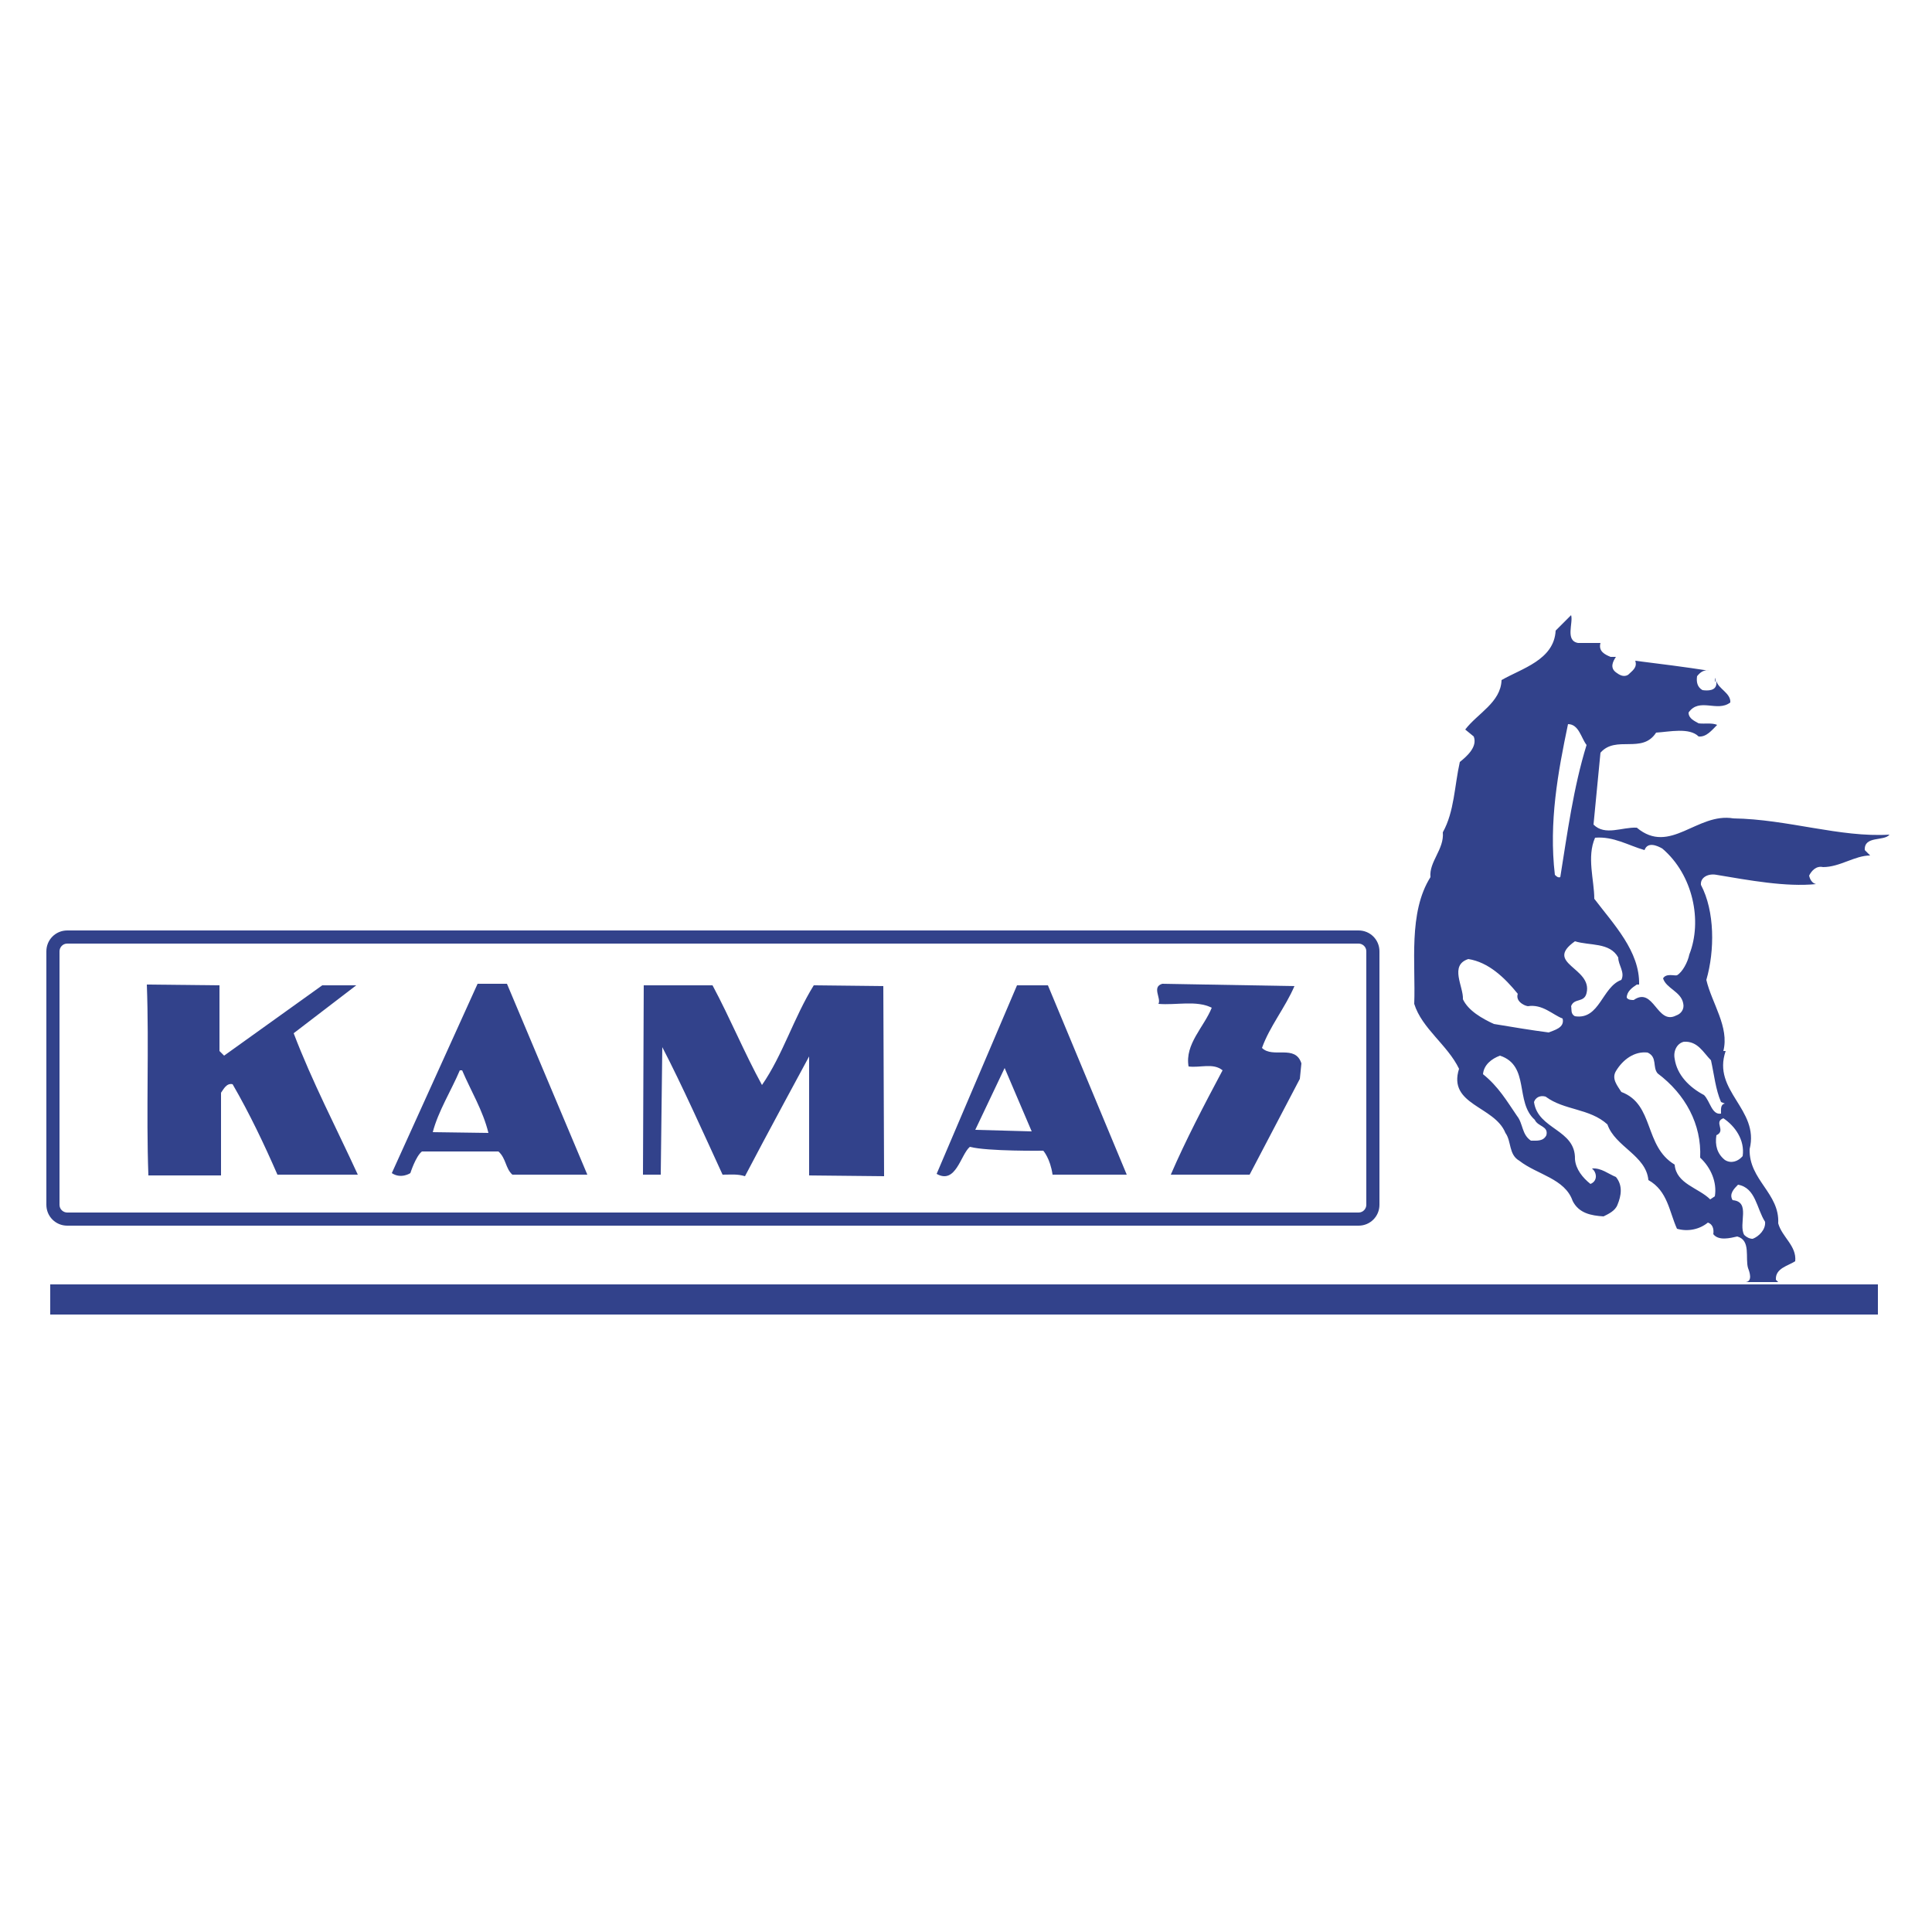
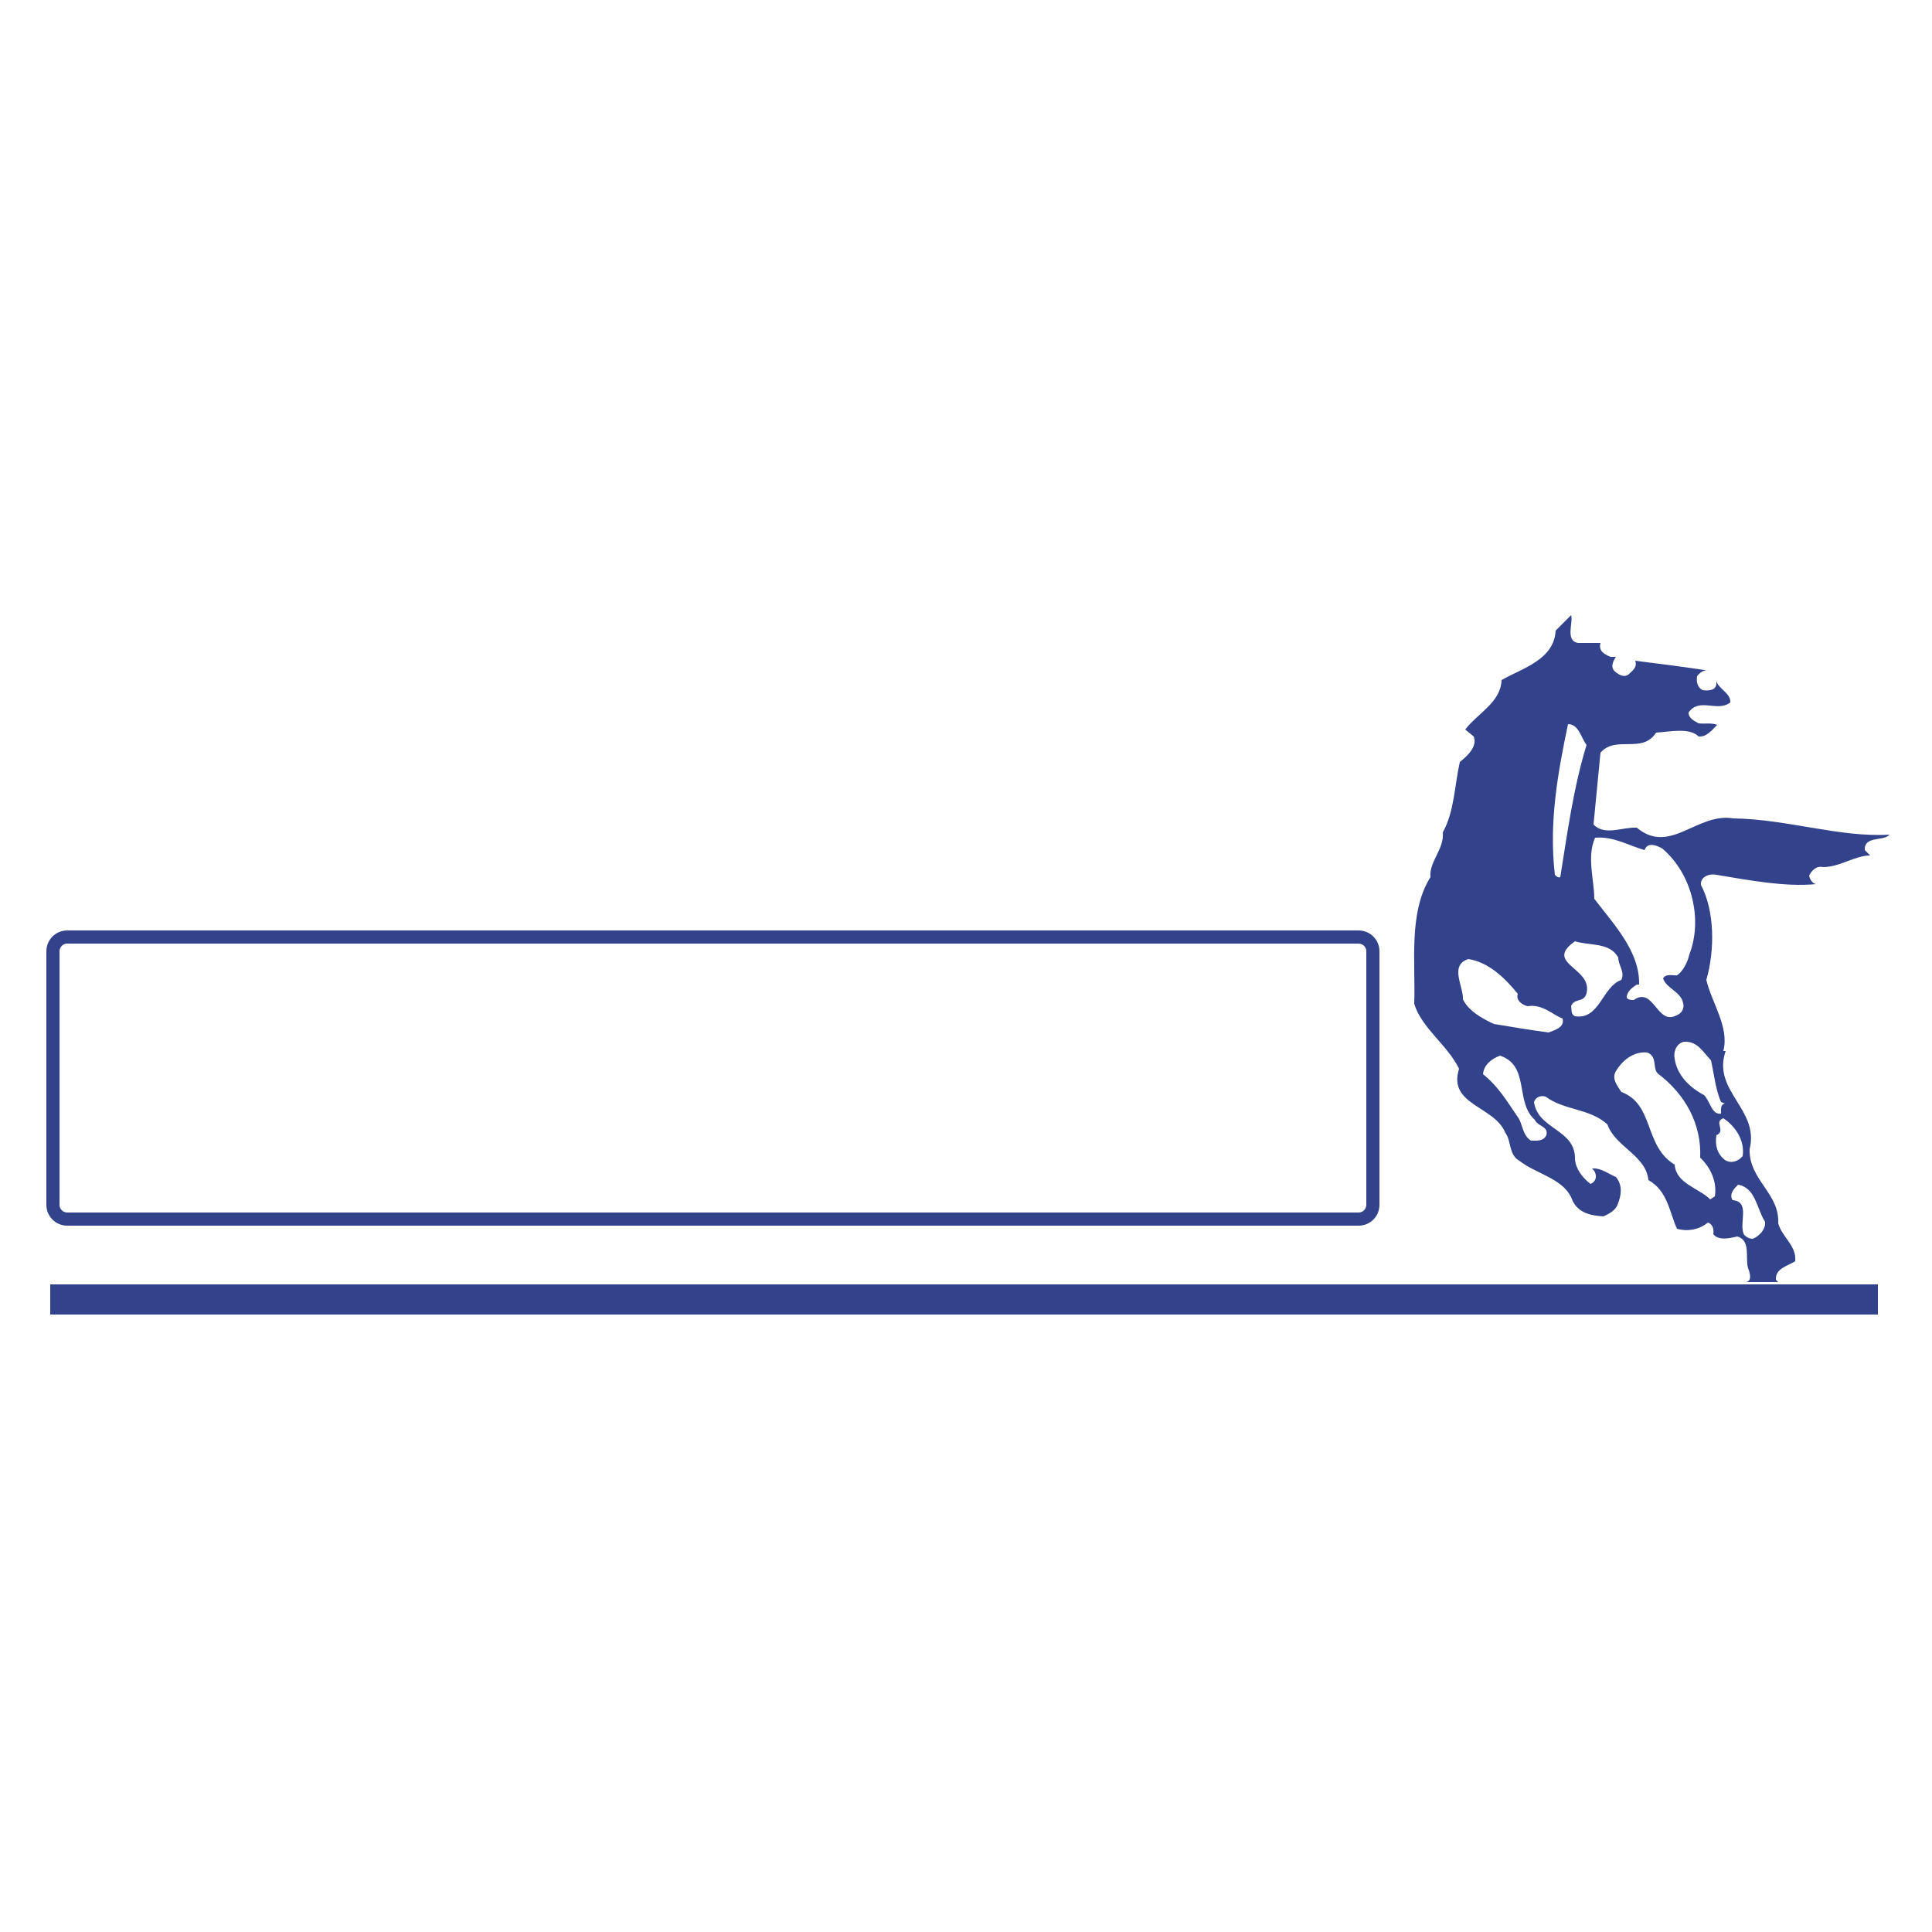
<svg xmlns="http://www.w3.org/2000/svg" id="Layer_1" x="0px" y="0px" viewBox="0 0 250 250" style="enable-background:new 0 0 250 250;" xml:space="preserve">
  <style type="text/css"> .st0{fill-rule:evenodd;clip-rule:evenodd;fill:#32428B;} </style>
  <path class="st0" d="M188.8,138.3c-1.5,4.7,4.6,4.8,6,8.3c0.8,1.1,0.4,2.8,1.8,3.6c2.3,1.8,5.9,2.3,6.9,5.2c0.8,1.6,2.4,1.9,4,2 c0.6-0.3,1.5-0.7,1.8-1.5c0.5-1.2,0.7-2.5-0.2-3.6c-1-0.4-1.9-1.2-3.1-1.1l0.2,0.2c0.5,0.6,0.4,1.5-0.4,1.8c-1-0.8-1.9-1.9-2-3.2 c0.1-3.9-4.8-3.8-5.3-7.4c0.2-0.6,0.8-0.9,1.5-0.7c2.4,1.8,5.7,1.5,8,3.6c1,2.9,5,4,5.3,7.2c2.5,1.4,2.7,4.1,3.7,6.3 c1.4,0.4,2.9,0.1,4-0.8c0.6,0.2,0.8,0.8,0.7,1.5c0.7,0.9,2.2,0.5,3.1,0.3c1.8,0.5,1,2.8,1.4,4.1c0.2,0.5,0.6,1.7-0.3,1.8l4.2,0 l-0.3-0.3c-0.1-1.5,1.6-1.8,2.5-2.4c0.2-2-1.7-3.1-2.2-4.9c0.2-3.9-3.8-5.6-3.7-9.6c1.3-5.2-4.9-7.5-3.1-12.7l-0.3,0 c0.8-3.1-1.5-6.2-2.2-9.2c1.1-3.8,1.1-8.9-0.7-12.3c-0.1-1,1-1.5,2-1.3c4.2,0.7,9,1.6,12.9,1.2c-0.5-0.1-0.8-0.6-0.9-1.1 c0.3-0.6,0.9-1.3,1.8-1.1c2.2,0,4.1-1.5,6.1-1.5l-0.7-0.7c-0.1-1.9,2.5-1.1,3.2-2c-6.4,0.4-13.2-2-20.2-2.1 c-4.7-0.8-8.2,4.8-12.5,1.2c-1.9-0.1-4.1,1.1-5.6-0.4l0.9-9.3c2-2.3,5.4,0.2,7.2-2.6c1.7-0.1,4.3-0.7,5.5,0.5c1,0.1,1.7-0.8,2.4-1.5 c-0.7-0.3-1.6-0.1-2.4-0.2c-0.5-0.3-1.3-0.6-1.3-1.4c1.4-2,3.7,0,5.4-1.3c0.1-1.2-1.6-1.8-1.8-2.8v0.3c0,1-1.1,1-1.8,0.9 c-0.7-0.4-0.8-1.1-0.7-1.8c0.4-0.5,0.9-0.9,1.6-0.7c-3.2-0.5-6.4-0.9-9.6-1.3c0.3,0.9-0.4,1.3-0.9,1.8c-0.6,0.4-1.2,0-1.6-0.3 c-0.8-0.6-0.4-1.4,0-2l-0.7,0c-0.7-0.3-1.6-0.7-1.3-1.8l-2.9,0c-1.7-0.3-0.6-2.6-0.9-3.6l-2,2c-0.2,3.8-4.4,4.9-7,6.4 c-0.1,2.9-3.1,4.3-4.7,6.4l1.1,0.9c0.5,1.3-0.8,2.5-1.8,3.3c-0.7,3.1-0.7,6.4-2.2,9.1c0.2,2.2-1.8,3.8-1.6,5.8 c-2.9,4.6-1.9,11.2-2.1,16.4C184,133.1,187.3,135.2,188.8,138.3L188.8,138.3z M198.6,144.9c0.4,0.9,1.8,0.8,1.5,2 c-0.4,0.8-1.2,0.7-2,0.7c-1.2-0.8-1-2.2-1.8-3.2c-1.3-1.9-2.4-3.8-4.4-5.4c0.1-1.2,1.1-2,2.2-2.4C198,137.9,196,142.6,198.6,144.9 L198.6,144.9z M203.8,131.5c-0.6-0.3-0.4-0.9-0.5-1.3c0.4-1.1,1.7-0.4,2-1.7c0.8-3.3-5.6-3.8-1.5-6.7c1.9,0.6,4.5,0.1,5.6,2.1 c0,1,0.9,1.9,0.4,2.9C207.3,127.7,207,132,203.8,131.5L203.8,131.5z M221.9,154.8l-0.6,0.4c-1.5-1.5-4.4-2-4.6-4.5 c-4-2.4-2.6-7.8-6.9-9.4c-0.5-0.8-1.3-1.7-0.7-2.7c0.9-1.5,2.4-2.6,4.1-2.4c1.3,0.6,0.6,1.9,1.3,2.7c3.6,2.7,5.7,6.6,5.5,10.9 C221.4,151.1,222.2,153,221.9,154.8L221.9,154.8z M228.4,158.1c0.1,1-0.8,1.9-1.6,2.2c-0.4,0-0.8-0.2-1.1-0.5 c-0.8-1.4,0.9-4.3-1.5-4.5c-0.5-0.8,0.2-1.5,0.7-2C227.2,153.7,227.3,156.4,228.4,158.1z M225.5,149.6c-0.6,0.7-1.5,1-2.3,0.5 c-1-0.8-1.3-1.9-1.1-3.2c1.3-0.6-0.4-1.7,0.9-2.2C224.5,145.7,225.8,147.5,225.5,149.6L225.5,149.6z M221.4,137.2 c0.4,1.8,0.6,3.8,1.3,5.4l0.5,0.2c-0.6,0.1-0.5,0.8-0.5,1.3c-1.2,0.2-1.4-1.6-2.2-2.4c-1.9-1-3.5-2.6-3.8-4.7c-0.2-1,0.3-2,1.2-2.2 C219.7,134.7,220.4,136.2,221.4,137.2L221.4,137.2z M206.4,108.4c2.4-0.2,4.3,1,6.4,1.6c0.4-1.1,1.6-0.6,2.3-0.2 c4,3.4,5.2,9.4,3.5,13.7c-0.2,1-0.9,2.3-1.6,2.7c-0.3,0.1-1.4-0.3-1.8,0.4c0.4,1.3,2.3,1.7,2.6,3.2c0.2,0.8-0.3,1.4-0.9,1.6 c-2.5,1.3-2.9-3.8-5.5-2c-0.3,0-0.7,0-0.9-0.3c0-0.8,0.7-1.3,1.3-1.7h0.3c0.1-4.3-3.3-7.8-5.8-11.1 C206.3,113.9,205.3,110.9,206.4,108.4L206.4,108.4z M202.9,93.7c1.4,0,1.7,1.8,2.4,2.7c-1.7,5.5-2.5,11.5-3.4,17.1 c-0.3,0.1-0.5-0.1-0.7-0.3C200.4,106.4,201.6,99.9,202.9,93.7z M190,124.1c2.6,0.4,4.7,2.4,6.4,4.5c-0.3,0.9,0.7,1.5,1.3,1.6 c1.9-0.3,3.2,1.1,4.5,1.6c0.3,1.2-1.1,1.5-1.8,1.8c-2.3-0.3-4.7-0.7-7.1-1.1c-1.5-0.7-3.3-1.7-4-3.2 C189.4,127.7,187.5,124.9,190,124.1L190,124.1z" />
-   <path class="st0" d="M222,88.3l0-0.6C221.9,87.9,221.9,88.1,222,88.3z M19.2,152.1l9.4,0l0-10.7c0.3-0.4,0.7-1.3,1.5-1.1 c2.2,3.8,4.1,7.8,5.8,11.7l10.4,0c-2.8-6.1-5.9-12-8.3-18.3l8.1-6.2l-4.4,0L29,136.6l-0.6-0.6l0-8.5l-9.4-0.1 C19.3,135.5,18.9,143.8,19.2,152.1L19.2,152.1z M53.1,151.8c0,0,0.7-2.2,1.5-2.8l9.9,0c1,0.9,0.9,2.2,1.8,3L76,152l-10.4-24.7 l-3.8,0l-11.1,24.5C51.9,152.6,53.1,151.8,53.1,151.8L53.1,151.8z M59.5,138.5h0.3c1.1,2.6,2.7,5.2,3.4,8.1l-7.2-0.1 C56.7,143.8,58.4,141.1,59.5,138.5z M85.7,135.5c2.5,4.8,5.5,11.5,7.8,16.5c1.2,0,1.9-0.1,2.9,0.2c2.5-4.8,8.3-15.5,8.3-15.5l0,15.4 l9.7,0.1l-0.1-24.6l-9-0.1c-2.6,4.2-4,9-6.7,12.9c-2.3-4.2-4.1-8.6-6.4-12.9l-8.9,0L83.2,152l2.3,0L85.7,135.5L85.7,135.5z M125.5,148.4c2.3,0.6,9.5,0.5,9.5,0.5s0.9,1,1.2,3.1l9.6,0l-10.2-24.5l-4,0l-10.4,24.4C123.7,153.3,124.3,149.4,125.5,148.4 L125.5,148.4z M130,138.2l3.5,8.2l-7.3-0.2L130,138.2z M149.9,129.9c2.3,0.2,4.9-0.5,6.9,0.5c-1,2.5-3.5,4.7-3,7.6 c1.5,0.2,3.2-0.5,4.4,0.5c-2.4,4.5-4.8,9.1-6.7,13.5l10.2,0l6.5-12.4l0.2-2c-0.8-2.5-3.7-0.6-5.1-2c1-2.8,3-5.2,4.2-8l-17.1-0.3 C149,127.7,150.3,129.2,149.9,129.9L149.9,129.9z" />
  <path class="st0" d="M8.7,158.6h167.1c1.5,0,2.7-1.2,2.7-2.7v-32.8c0-1.5-1.2-2.7-2.7-2.7H8.7c-1.5,0-2.7,1.2-2.7,2.7v32.8 C6,157.4,7.2,158.6,8.7,158.6L8.7,158.6z M7.7,123.1c0-0.5,0.4-1,1-1h167.1c0.5,0,1,0.4,1,1v32.8c0,0.5-0.4,1-1,1H8.7 c-0.5,0-1-0.4-1-1V123.1L7.7,123.1z M6.5,170.1H243v-3.9H6.5V170.1z" />
</svg>